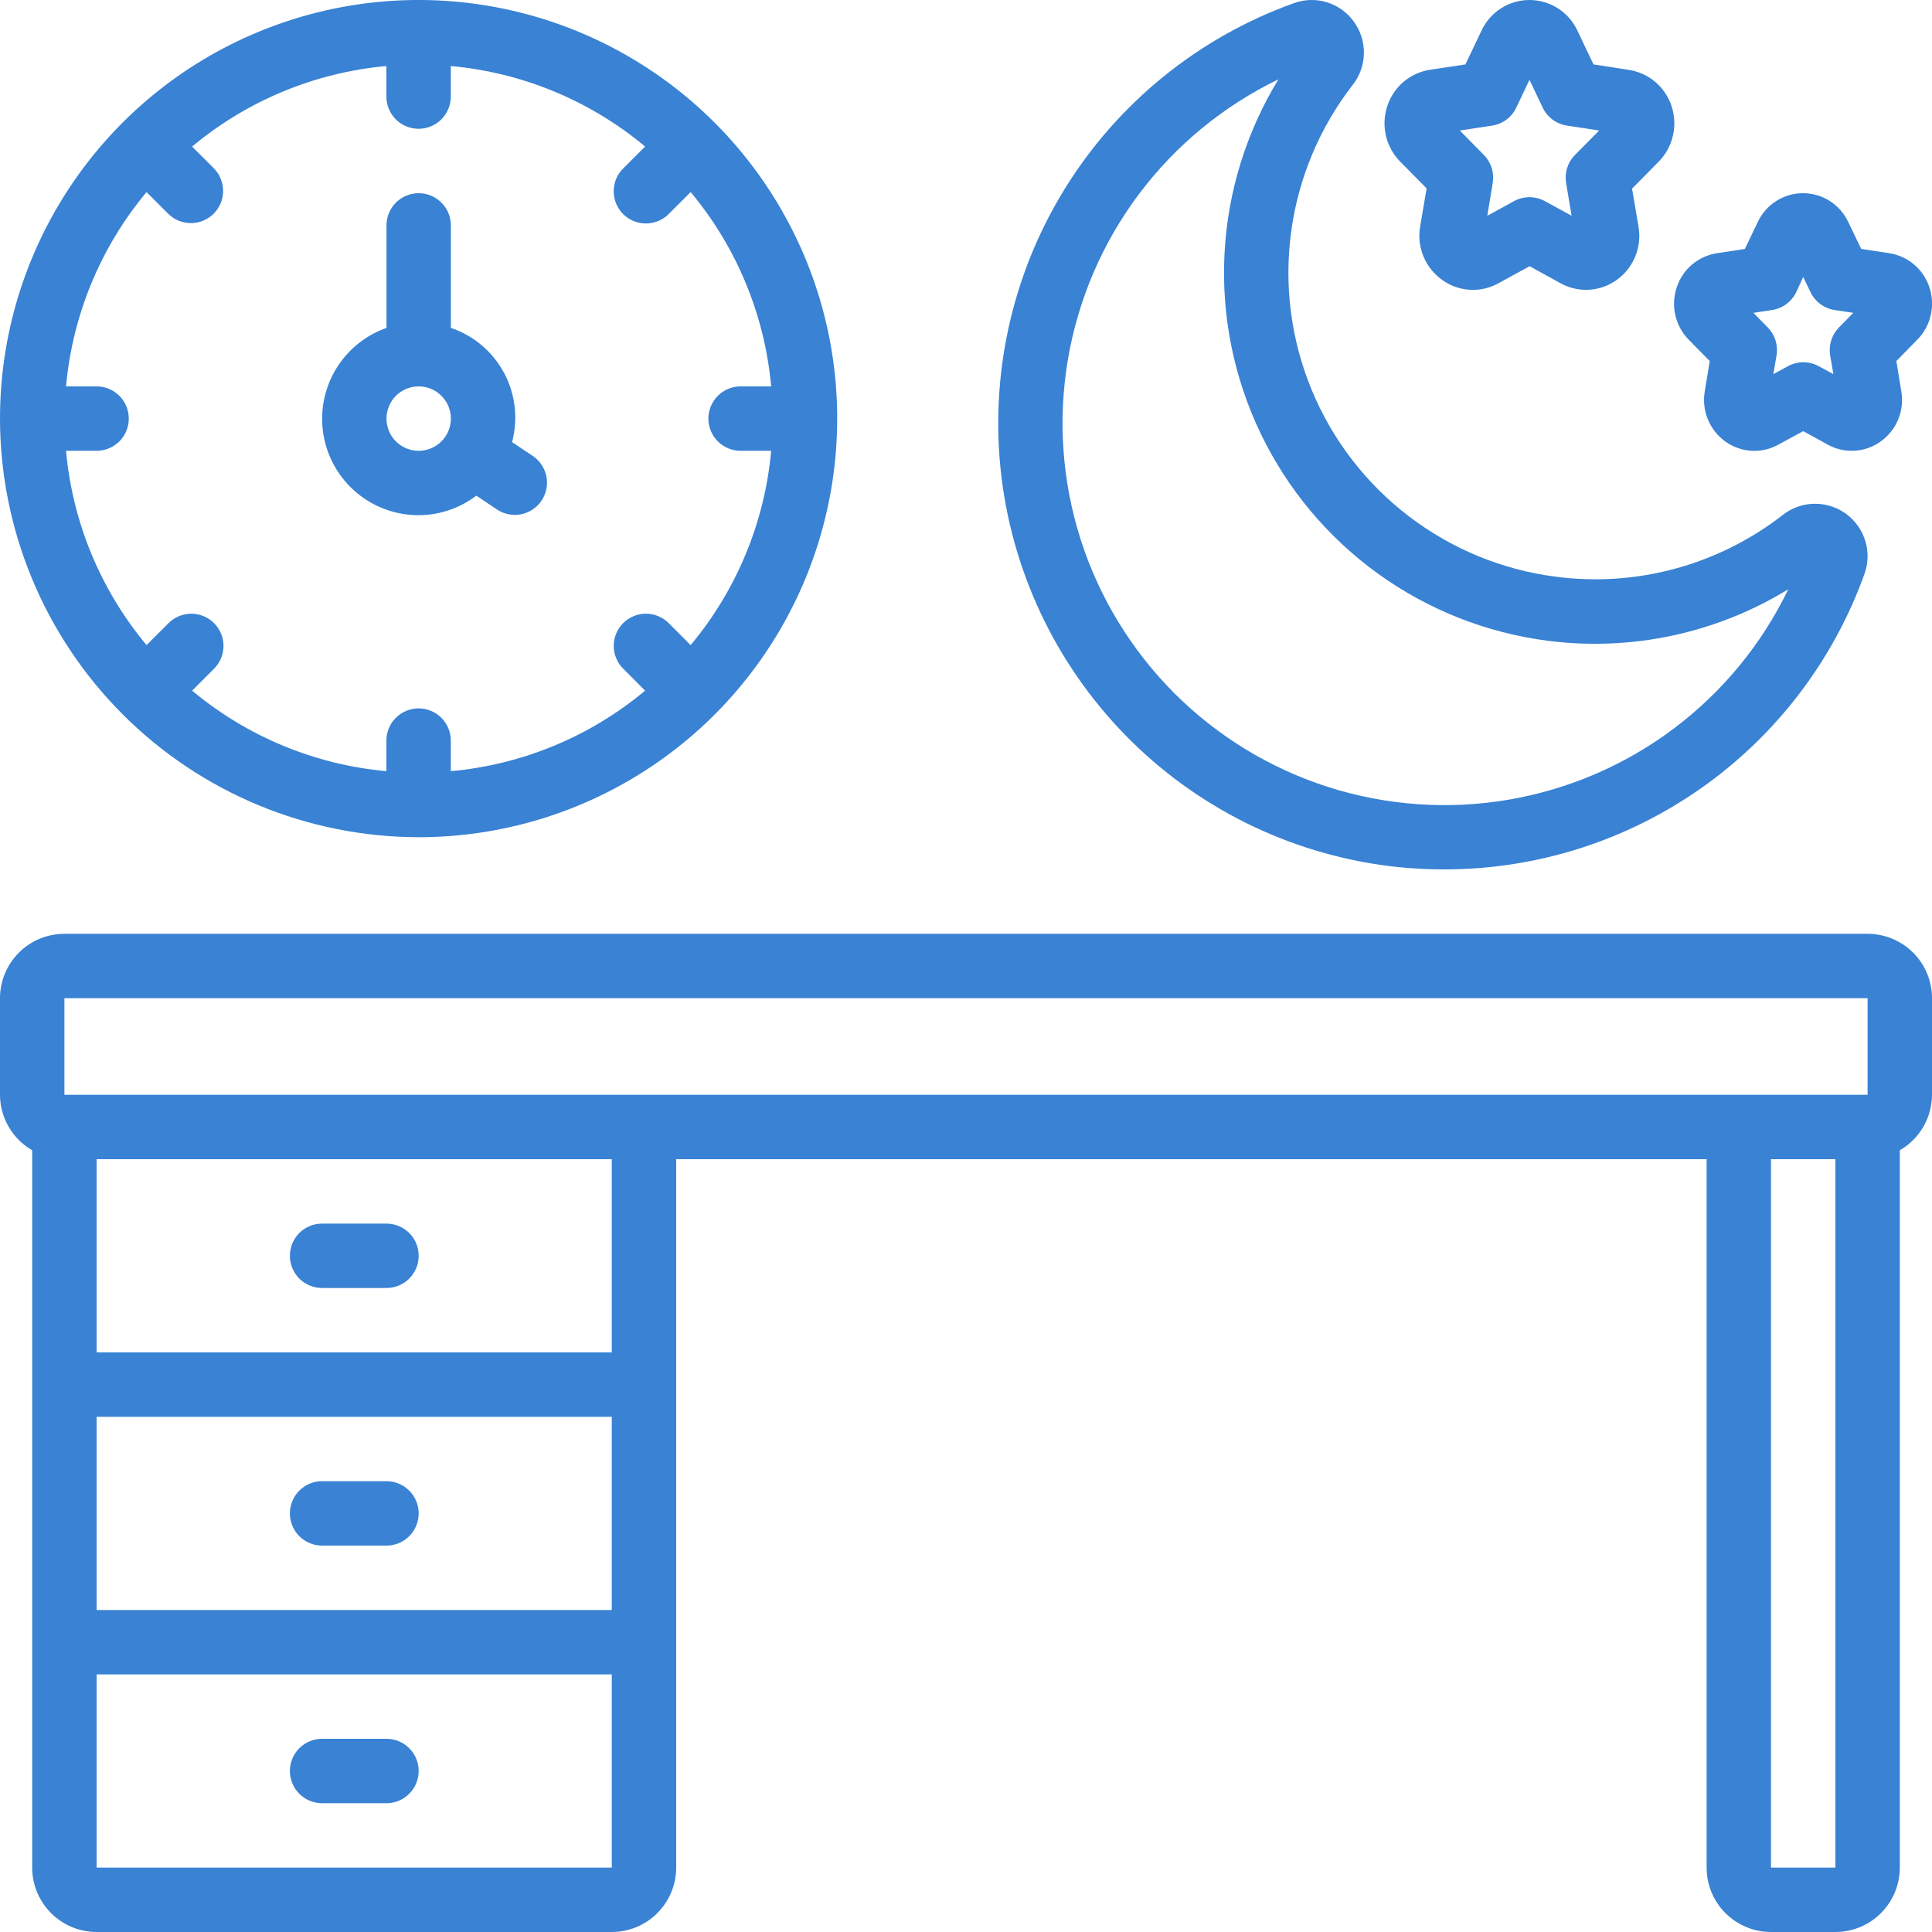
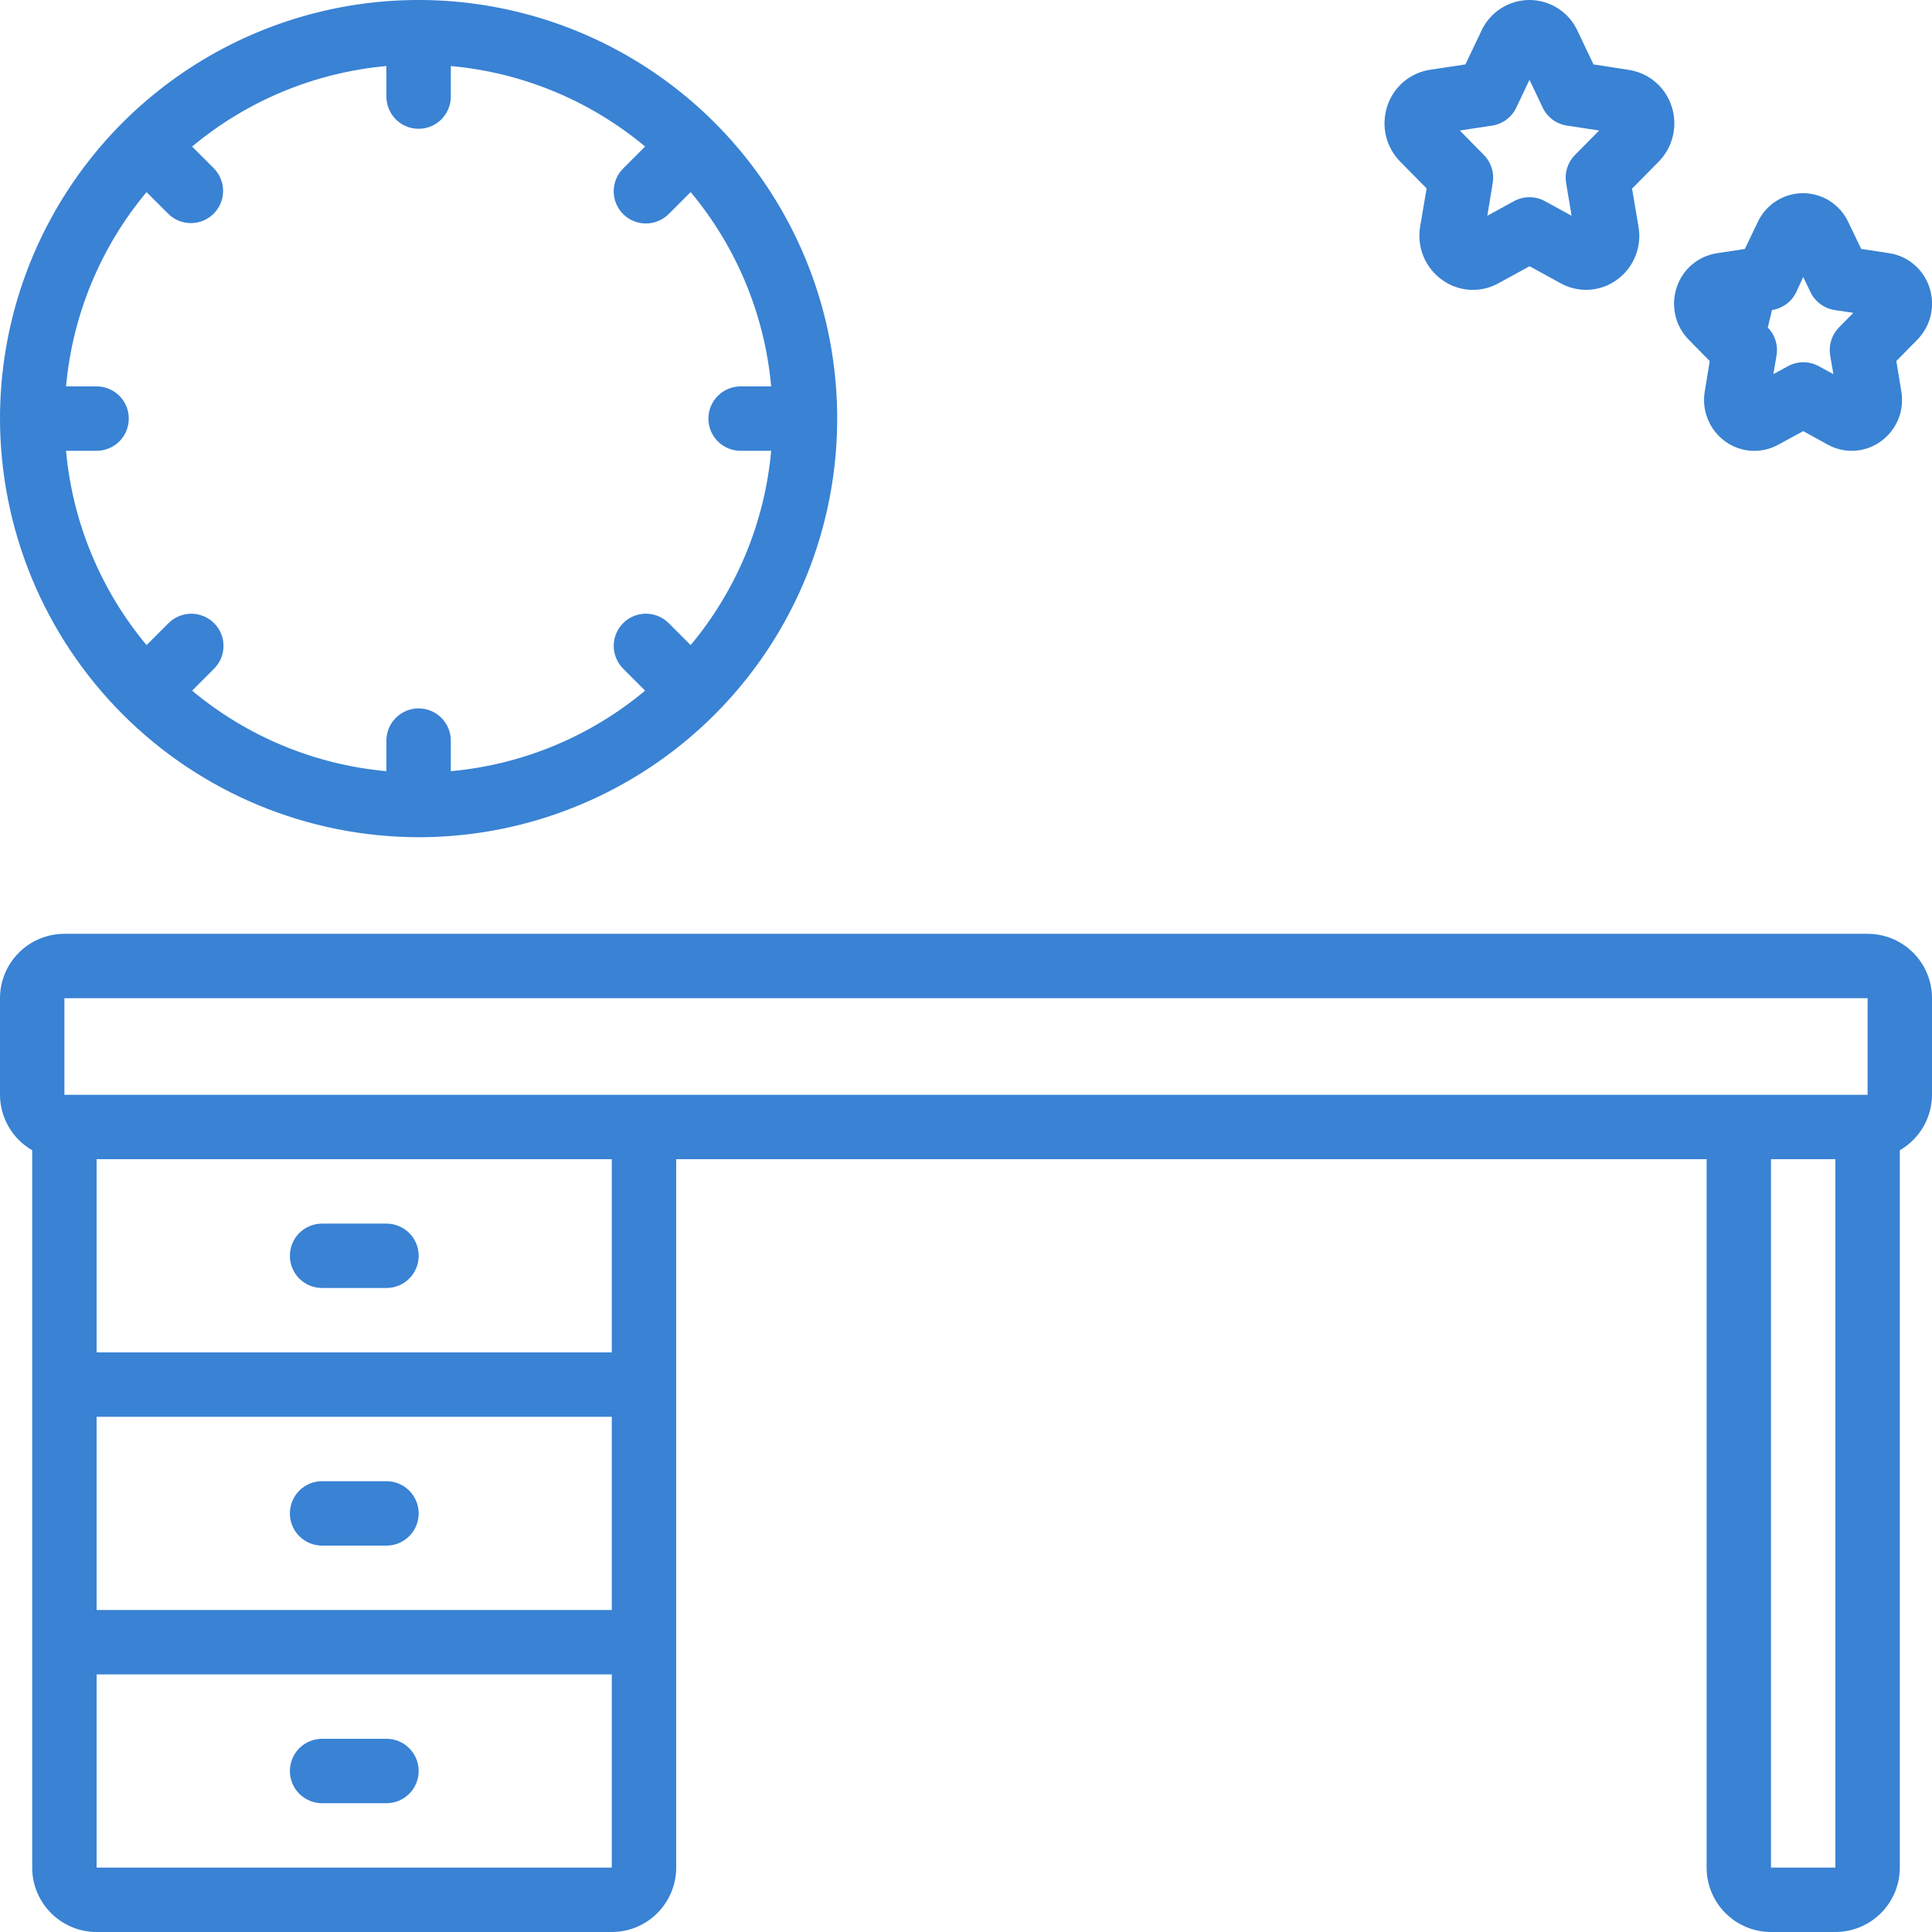
<svg xmlns="http://www.w3.org/2000/svg" width="44" height="44" viewBox="0 0 44 44" fill="none">
  <path d="M42.533 21.267H1.467C1.078 21.267 0.705 21.421 0.43 21.696C0.155 21.971 0 22.344 0 22.733L0 24.933C0.001 25.19 0.069 25.441 0.198 25.663C0.326 25.884 0.511 26.068 0.733 26.196V42.533C0.733 42.922 0.888 43.295 1.163 43.57C1.438 43.845 1.811 44 2.2 44H13.933C14.322 44 14.695 43.845 14.97 43.57C15.245 43.295 15.4 42.922 15.4 42.533V26.4H38.867V42.533C38.867 42.922 39.021 43.295 39.296 43.57C39.571 43.845 39.944 44 40.333 44H41.8C42.189 44 42.562 43.845 42.837 43.57C43.112 43.295 43.267 42.922 43.267 42.533V26.196C43.489 26.068 43.674 25.884 43.802 25.663C43.931 25.441 43.999 25.19 44 24.933V22.733C44 22.344 43.846 21.971 43.57 21.696C43.295 21.421 42.922 21.267 42.533 21.267ZM1.467 22.733H42.533V24.933H1.467V22.733ZM2.2 32.267H13.933V36.667H2.2V32.267ZM2.2 42.533V38.133H13.933V42.533H2.2ZM13.933 30.8H2.2V26.4H13.933V30.8ZM40.333 42.533V26.4H41.8V42.533H40.333Z" fill="#3982D4" />
  <path d="M7.335 29.333H8.802C8.996 29.333 9.183 29.256 9.32 29.119C9.458 28.981 9.535 28.794 9.535 28.6C9.535 28.405 9.458 28.219 9.32 28.081C9.183 27.944 8.996 27.867 8.802 27.867H7.335C7.14 27.867 6.954 27.944 6.816 28.081C6.679 28.219 6.602 28.405 6.602 28.6C6.602 28.794 6.679 28.981 6.816 29.119C6.954 29.256 7.14 29.333 7.335 29.333Z" fill="#3982D4" />
  <path d="M8.802 33.733H7.335C7.14 33.733 6.954 33.811 6.816 33.948C6.679 34.086 6.602 34.272 6.602 34.467C6.602 34.661 6.679 34.848 6.816 34.985C6.954 35.123 7.14 35.2 7.335 35.2H8.802C8.996 35.2 9.183 35.123 9.32 34.985C9.458 34.848 9.535 34.661 9.535 34.467C9.535 34.272 9.458 34.086 9.32 33.948C9.183 33.811 8.996 33.733 8.802 33.733Z" fill="#3982D4" />
  <path d="M8.802 39.6H7.335C7.14 39.6 6.954 39.677 6.816 39.815C6.679 39.952 6.602 40.139 6.602 40.333C6.602 40.528 6.679 40.714 6.816 40.852C6.954 40.989 7.14 41.067 7.335 41.067H8.802C8.996 41.067 9.183 40.989 9.32 40.852C9.458 40.714 9.535 40.528 9.535 40.333C9.535 40.139 9.458 39.952 9.32 39.815C9.183 39.677 8.996 39.6 8.802 39.6Z" fill="#3982D4" />
-   <path d="M30.833 0.493C30.682 0.282 30.466 0.128 30.219 0.052C29.972 -0.024 29.707 -0.016 29.464 0.073C27.295 0.852 25.455 2.345 24.245 4.307C23.036 6.269 22.53 8.584 22.809 10.872C23.089 13.159 24.138 15.284 25.784 16.898C27.43 18.511 29.576 19.517 31.869 19.75C32.211 19.784 32.549 19.8 32.882 19.8C34.978 19.803 37.023 19.158 38.738 17.953C40.453 16.748 41.754 15.043 42.462 13.071C42.55 12.827 42.556 12.561 42.479 12.313C42.402 12.066 42.247 11.85 42.037 11.698C41.827 11.547 41.573 11.468 41.314 11.473C41.055 11.478 40.804 11.568 40.601 11.728C39.875 12.293 39.044 12.708 38.156 12.95C37.269 13.191 36.342 13.254 35.43 13.134C34.21 12.977 33.054 12.5 32.078 11.752C31.101 11.004 30.34 10.012 29.871 8.875C29.401 7.738 29.241 6.498 29.405 5.279C29.569 4.06 30.053 2.906 30.806 1.934C30.968 1.73 31.058 1.478 31.062 1.218C31.067 0.958 30.986 0.703 30.833 0.493ZM35.25 14.593C37.156 14.838 39.089 14.424 40.727 13.42C40.124 14.67 39.23 15.758 38.12 16.592C37.011 17.426 35.717 17.982 34.348 18.214C32.98 18.446 31.575 18.347 30.253 17.925C28.93 17.503 27.728 16.77 26.746 15.789C25.765 14.807 25.032 13.605 24.61 12.282C24.188 10.96 24.089 9.555 24.321 8.187C24.553 6.818 25.109 5.524 25.943 4.415C26.777 3.305 27.865 2.411 29.115 1.807C28.381 3.01 27.958 4.378 27.887 5.786C27.816 7.193 28.099 8.597 28.708 9.867C29.318 11.138 30.236 12.236 31.379 13.062C32.521 13.887 33.852 14.414 35.25 14.593Z" fill="#3982D4" />
  <path d="M38.068 2.416C37.998 2.202 37.87 2.012 37.699 1.867C37.528 1.721 37.319 1.626 37.097 1.592L36.291 1.467L35.925 0.698C35.828 0.489 35.674 0.313 35.48 0.19C35.287 0.066 35.062 0 34.832 0C34.603 0 34.378 0.066 34.184 0.19C33.991 0.313 33.837 0.489 33.74 0.698L33.374 1.467L32.567 1.589C32.345 1.623 32.136 1.718 31.965 1.863C31.794 2.009 31.666 2.199 31.596 2.413C31.523 2.631 31.511 2.865 31.563 3.089C31.615 3.313 31.728 3.518 31.89 3.682L32.49 4.291L32.343 5.159C32.303 5.39 32.33 5.628 32.42 5.844C32.51 6.06 32.66 6.246 32.852 6.38C33.035 6.511 33.252 6.587 33.476 6.6C33.701 6.613 33.924 6.562 34.121 6.454L34.835 6.063L35.547 6.454C35.744 6.562 35.967 6.612 36.19 6.599C36.414 6.586 36.63 6.51 36.812 6.38C37.003 6.246 37.151 6.06 37.24 5.845C37.33 5.63 37.356 5.394 37.316 5.164L37.169 4.296L37.77 3.687C37.933 3.523 38.047 3.318 38.099 3.094C38.152 2.869 38.141 2.634 38.068 2.416ZM35.868 3.53C35.787 3.612 35.726 3.713 35.691 3.823C35.656 3.933 35.648 4.05 35.667 4.164L35.792 4.914L35.184 4.581C35.076 4.522 34.955 4.491 34.832 4.491C34.709 4.491 34.588 4.522 34.48 4.581L33.873 4.914L33.996 4.164C34.015 4.05 34.007 3.933 33.972 3.823C33.937 3.713 33.877 3.612 33.795 3.53L33.246 2.972L33.98 2.861C34.098 2.843 34.211 2.796 34.307 2.725C34.404 2.653 34.481 2.559 34.532 2.451L34.833 1.817L35.134 2.451C35.185 2.559 35.263 2.653 35.359 2.725C35.456 2.796 35.568 2.843 35.687 2.861L36.42 2.972L35.868 3.53Z" fill="#3982D4" />
-   <path d="M43.941 6.544C43.875 6.342 43.754 6.162 43.592 6.025C43.431 5.887 43.234 5.798 43.024 5.766L42.387 5.669L42.094 5.059C42.003 4.863 41.857 4.696 41.675 4.579C41.492 4.462 41.279 4.4 41.062 4.4C40.846 4.4 40.633 4.462 40.45 4.579C40.268 4.696 40.122 4.863 40.031 5.059L39.738 5.67L39.102 5.767C38.892 5.799 38.696 5.889 38.534 6.026C38.372 6.164 38.252 6.343 38.186 6.545C38.117 6.75 38.106 6.97 38.155 7.18C38.203 7.391 38.309 7.584 38.461 7.738L38.938 8.223L38.825 8.913C38.788 9.129 38.813 9.352 38.897 9.554C38.98 9.757 39.12 9.932 39.299 10.059C39.472 10.182 39.676 10.254 39.888 10.266C40.1 10.279 40.311 10.231 40.497 10.128L41.067 9.819L41.628 10.127C41.814 10.23 42.026 10.278 42.238 10.265C42.45 10.253 42.654 10.181 42.827 10.057C43.006 9.931 43.146 9.756 43.23 9.553C43.314 9.351 43.338 9.128 43.301 8.912L43.188 8.222L43.665 7.737C43.817 7.583 43.923 7.39 43.971 7.179C44.02 6.969 44.009 6.749 43.941 6.544ZM41.88 7.458C41.8 7.54 41.739 7.641 41.705 7.751C41.67 7.861 41.662 7.977 41.68 8.091L41.754 8.521L41.422 8.34C41.314 8.281 41.193 8.25 41.07 8.25C40.947 8.25 40.827 8.281 40.719 8.34L40.387 8.521L40.46 8.091C40.479 7.977 40.471 7.861 40.436 7.751C40.401 7.641 40.341 7.54 40.26 7.458L39.932 7.125L40.357 7.061C40.475 7.043 40.588 6.996 40.684 6.924C40.781 6.853 40.858 6.758 40.91 6.65L41.067 6.307L41.231 6.65C41.282 6.758 41.36 6.853 41.456 6.924C41.553 6.996 41.665 7.043 41.784 7.061L42.208 7.125L41.88 7.458Z" fill="#3982D4" />
+   <path d="M43.941 6.544C43.875 6.342 43.754 6.162 43.592 6.025C43.431 5.887 43.234 5.798 43.024 5.766L42.387 5.669L42.094 5.059C42.003 4.863 41.857 4.696 41.675 4.579C41.492 4.462 41.279 4.4 41.062 4.4C40.846 4.4 40.633 4.462 40.45 4.579C40.268 4.696 40.122 4.863 40.031 5.059L39.738 5.67L39.102 5.767C38.892 5.799 38.696 5.889 38.534 6.026C38.372 6.164 38.252 6.343 38.186 6.545C38.117 6.75 38.106 6.97 38.155 7.18C38.203 7.391 38.309 7.584 38.461 7.738L38.938 8.223L38.825 8.913C38.788 9.129 38.813 9.352 38.897 9.554C38.98 9.757 39.12 9.932 39.299 10.059C39.472 10.182 39.676 10.254 39.888 10.266C40.1 10.279 40.311 10.231 40.497 10.128L41.067 9.819L41.628 10.127C41.814 10.23 42.026 10.278 42.238 10.265C42.45 10.253 42.654 10.181 42.827 10.057C43.006 9.931 43.146 9.756 43.23 9.553C43.314 9.351 43.338 9.128 43.301 8.912L43.188 8.222L43.665 7.737C43.817 7.583 43.923 7.39 43.971 7.179C44.02 6.969 44.009 6.749 43.941 6.544ZM41.88 7.458C41.8 7.54 41.739 7.641 41.705 7.751C41.67 7.861 41.662 7.977 41.68 8.091L41.754 8.521L41.422 8.34C41.314 8.281 41.193 8.25 41.07 8.25C40.947 8.25 40.827 8.281 40.719 8.34L40.387 8.521L40.46 8.091C40.479 7.977 40.471 7.861 40.436 7.751C40.401 7.641 40.341 7.54 40.26 7.458L40.357 7.061C40.475 7.043 40.588 6.996 40.684 6.924C40.781 6.853 40.858 6.758 40.91 6.65L41.067 6.307L41.231 6.65C41.282 6.758 41.36 6.853 41.456 6.924C41.553 6.996 41.665 7.043 41.784 7.061L42.208 7.125L41.88 7.458Z" fill="#3982D4" />
  <path d="M9.533 19.067C11.419 19.067 13.262 18.508 14.83 17.46C16.398 16.413 17.619 14.924 18.341 13.182C19.062 11.44 19.251 9.523 18.884 7.673C18.516 5.824 17.608 4.126 16.274 2.792C14.941 1.459 13.242 0.551 11.393 0.183C9.544 -0.185 7.627 0.004 5.885 0.726C4.143 1.447 2.654 2.669 1.607 4.237C0.559 5.805 0 7.648 0 9.533C0.003 12.061 1.009 14.483 2.796 16.271C4.583 18.058 7.006 19.063 9.533 19.067ZM2.2 8.8H1.504C1.651 7.173 2.29 5.629 3.337 4.375L3.829 4.866C3.966 5.004 4.153 5.081 4.347 5.081C4.542 5.081 4.728 5.004 4.866 4.867C5.004 4.729 5.081 4.543 5.081 4.348C5.081 4.154 5.004 3.967 4.866 3.829L4.375 3.338C5.629 2.291 7.173 1.651 8.8 1.504V2.2C8.8 2.394 8.877 2.581 9.015 2.719C9.152 2.856 9.339 2.933 9.533 2.933C9.728 2.933 9.914 2.856 10.052 2.719C10.189 2.581 10.267 2.394 10.267 2.2V1.504C11.894 1.651 13.438 2.29 14.692 3.337L14.2 3.829C14.13 3.896 14.074 3.977 14.036 4.067C13.998 4.156 13.977 4.252 13.976 4.35C13.976 4.447 13.994 4.544 14.031 4.634C14.068 4.724 14.122 4.806 14.191 4.875C14.26 4.944 14.342 4.998 14.432 5.035C14.522 5.072 14.619 5.09 14.716 5.09C14.813 5.089 14.91 5.068 14.999 5.03C15.089 4.992 15.17 4.936 15.237 4.866L15.729 4.374C16.776 5.628 17.416 7.172 17.563 8.8H16.867C16.672 8.8 16.486 8.877 16.348 9.015C16.211 9.152 16.133 9.339 16.133 9.533C16.133 9.728 16.211 9.914 16.348 10.052C16.486 10.189 16.672 10.267 16.867 10.267H17.563C17.416 11.894 16.776 13.438 15.729 14.692L15.238 14.2C15.17 14.13 15.089 14.074 15 14.036C14.91 13.998 14.814 13.977 14.717 13.976C14.62 13.976 14.523 13.994 14.433 14.031C14.343 14.068 14.261 14.122 14.192 14.191C14.123 14.26 14.069 14.342 14.032 14.432C13.995 14.522 13.976 14.619 13.977 14.716C13.978 14.813 13.998 14.91 14.037 14.999C14.075 15.089 14.131 15.17 14.201 15.237L14.692 15.729C13.438 16.776 11.894 17.416 10.267 17.563V16.867C10.267 16.672 10.189 16.486 10.052 16.348C9.914 16.211 9.728 16.133 9.533 16.133C9.339 16.133 9.152 16.211 9.015 16.348C8.877 16.486 8.8 16.672 8.8 16.867V17.563C7.173 17.416 5.629 16.776 4.375 15.729L4.866 15.238C4.936 15.17 4.992 15.089 5.031 15C5.069 14.91 5.089 14.814 5.09 14.717C5.091 14.62 5.073 14.523 5.036 14.433C4.999 14.343 4.944 14.261 4.875 14.192C4.807 14.123 4.725 14.069 4.635 14.032C4.545 13.995 4.448 13.976 4.351 13.977C4.253 13.978 4.157 13.998 4.067 14.037C3.978 14.075 3.897 14.131 3.829 14.201L3.338 14.692C2.291 13.438 1.651 11.894 1.504 10.267H2.2C2.394 10.267 2.581 10.189 2.719 10.052C2.856 9.914 2.933 9.728 2.933 9.533C2.933 9.339 2.856 9.152 2.719 9.015C2.581 8.877 2.394 8.8 2.2 8.8Z" fill="#3982D4" />
-   <path d="M9.535 11.733C10.009 11.732 10.47 11.575 10.848 11.288L11.327 11.609C11.489 11.713 11.685 11.75 11.873 11.711C12.062 11.672 12.227 11.56 12.334 11.401C12.441 11.241 12.481 11.045 12.445 10.856C12.409 10.668 12.301 10.5 12.143 10.39L11.662 10.069C11.803 9.539 11.738 8.976 11.48 8.493C11.221 8.01 10.788 7.643 10.268 7.468V5.133C10.268 4.939 10.191 4.752 10.053 4.615C9.916 4.477 9.729 4.4 9.535 4.4C9.34 4.4 9.154 4.477 9.016 4.615C8.879 4.752 8.802 4.939 8.802 5.133V7.468C8.313 7.64 7.901 7.98 7.638 8.427C7.376 8.874 7.28 9.399 7.368 9.91C7.456 10.421 7.721 10.884 8.118 11.218C8.515 11.552 9.017 11.734 9.535 11.733ZM9.535 8.8C9.68 8.8 9.822 8.843 9.942 8.923C10.063 9.004 10.157 9.119 10.213 9.253C10.268 9.387 10.283 9.534 10.254 9.676C10.226 9.819 10.156 9.949 10.053 10.052C9.951 10.154 9.82 10.224 9.678 10.252C9.536 10.281 9.388 10.266 9.254 10.211C9.12 10.155 9.006 10.061 8.925 9.941C8.845 9.82 8.802 9.678 8.802 9.533C8.802 9.339 8.879 9.152 9.016 9.015C9.154 8.877 9.34 8.8 9.535 8.8Z" fill="#3982D4" />
</svg>